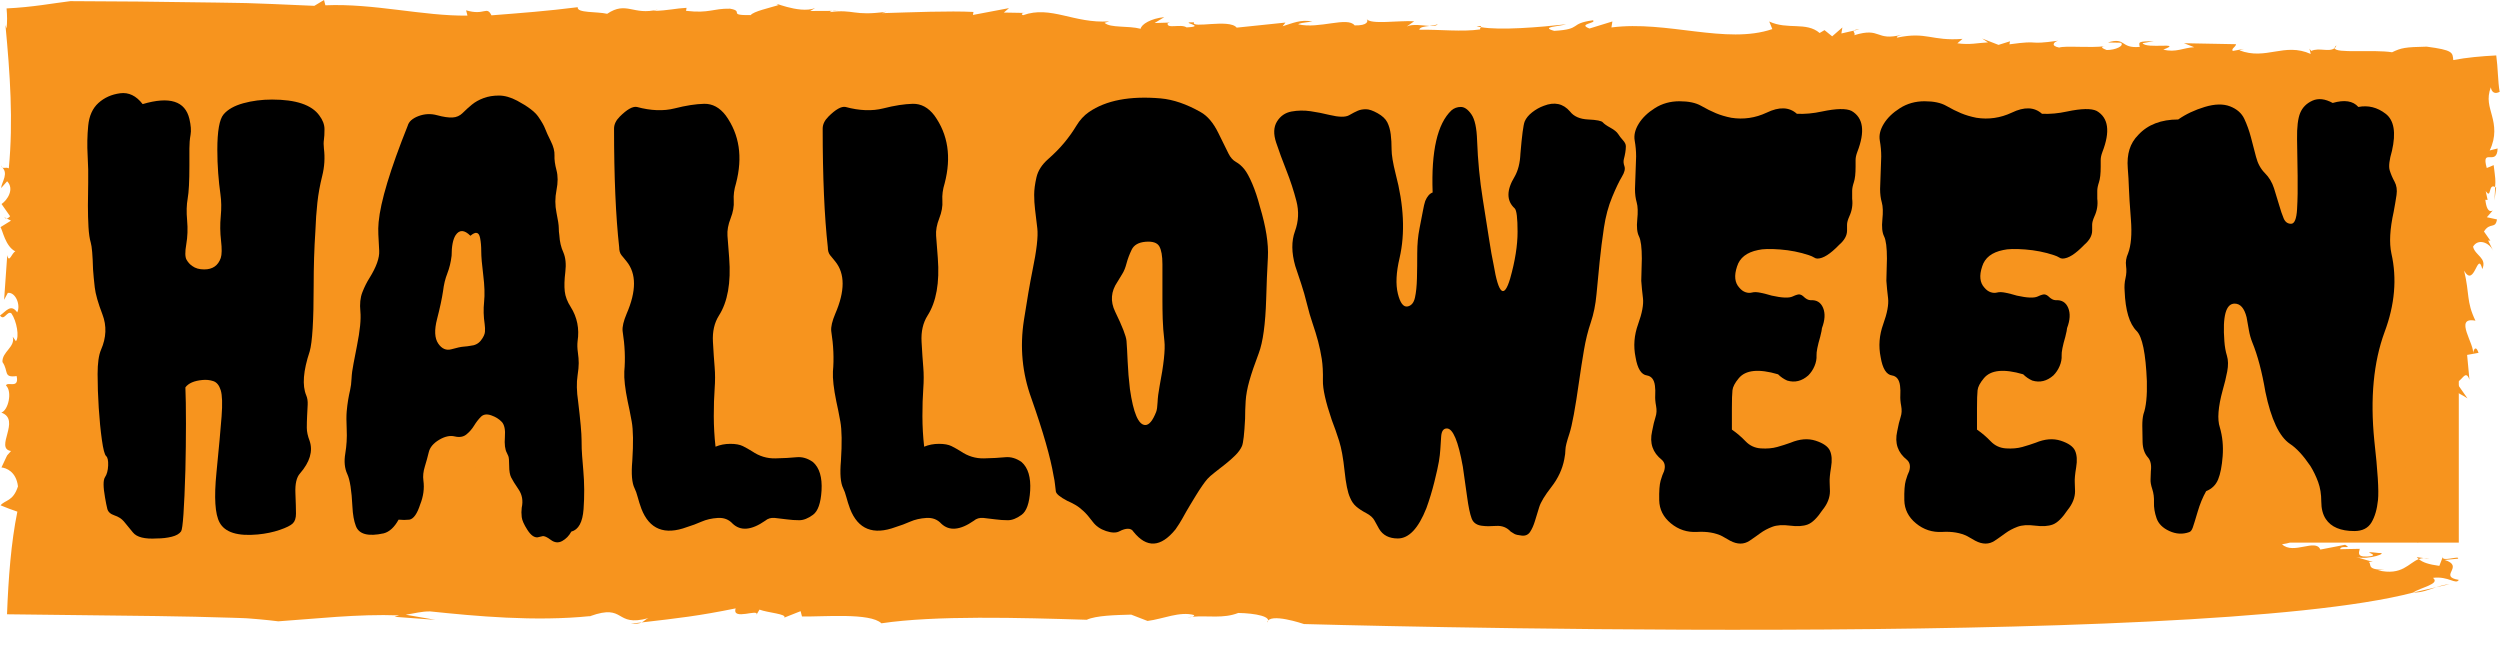
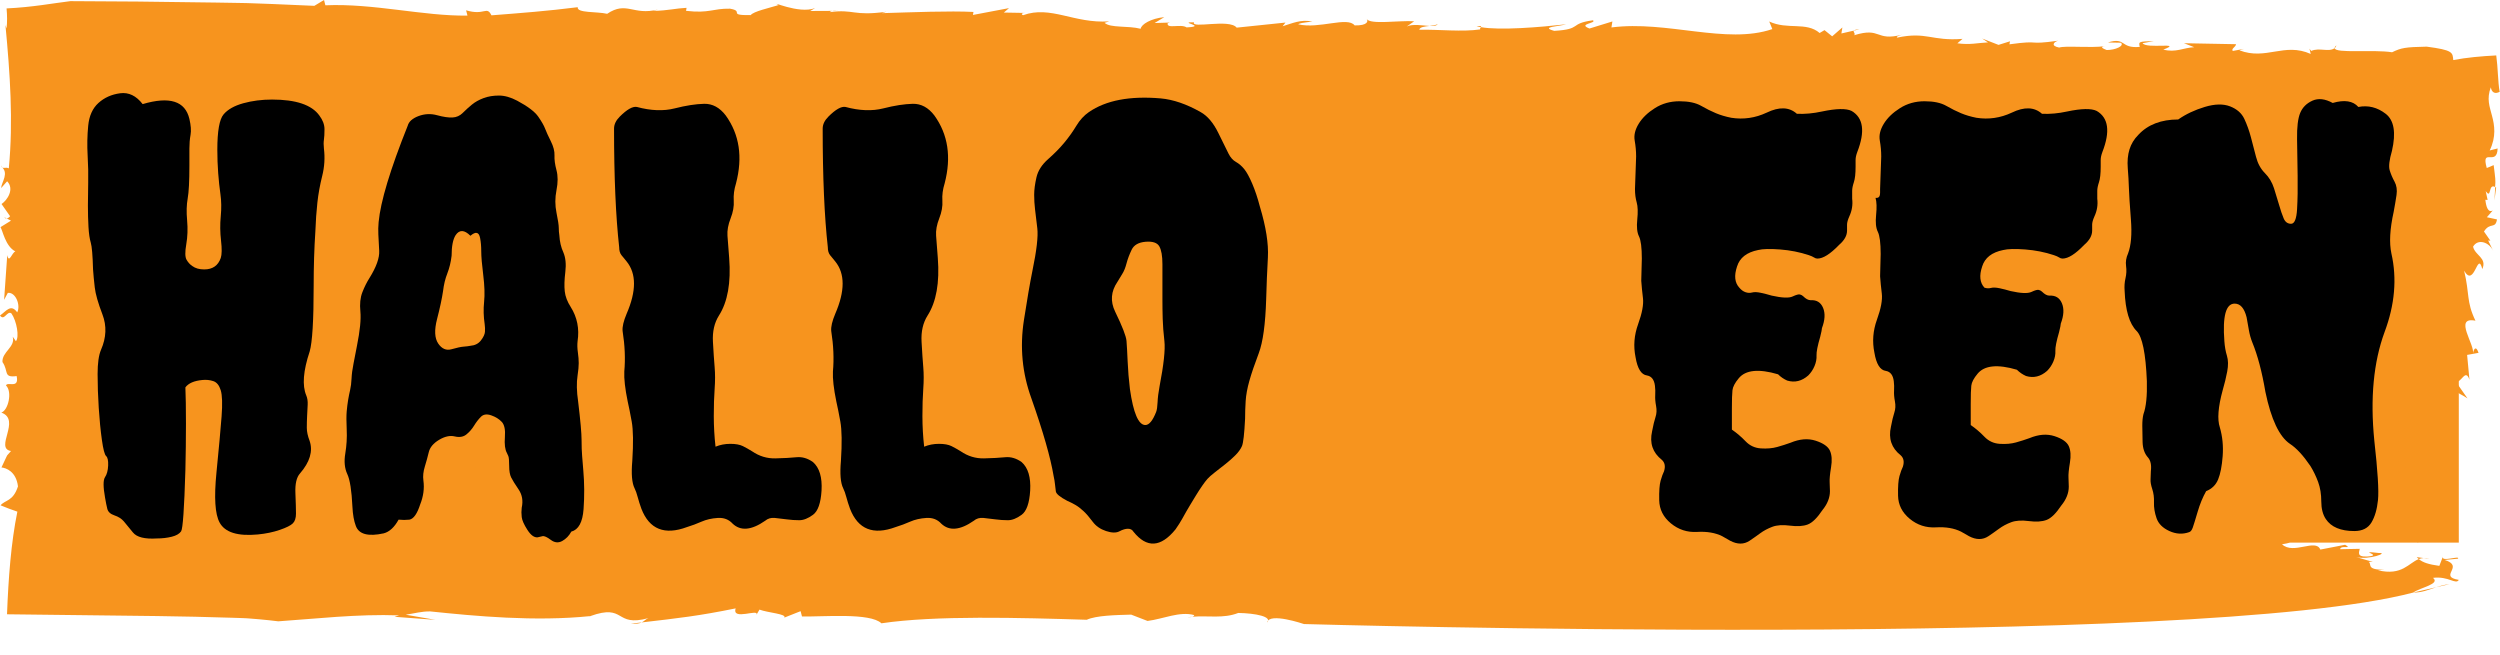
<svg xmlns="http://www.w3.org/2000/svg" version="1.1" id="Layer_1" x="0px" y="0px" width="493.419px" height="129.338px" viewBox="0 0 493.419 129.338" style="enable-background:new 0 0 493.419 129.338;" xml:space="preserve">
  <g id="change1">
    <rect x="22.659" y="15.868" style="fill-rule:evenodd;clip-rule:evenodd;fill:#F7941E;" width="462.629" height="91.227" />
    <g>
      <path style="fill:#F7941E;" d="M460.796,9.502c0.149-0.138,0.27-0.306,0.341-0.538C460.848,9.181,460.766,9.355,460.796,9.502z" />
      <path style="fill:#F7941E;" d="M365.898,6.042L367,5.782C366.28,5.819,366.004,5.913,365.898,6.042z" />
      <path style="fill:#F7941E;" d="M492.659,37.002c-0.068-0.051-0.118-0.051-0.189-0.088c-0.033,0.582-0.074,1.37-0.146,2.649    L492.659,37.002z" />
      <path style="fill:#F7941E;" d="M164.254,2.149l1.263-0.019C164.948,2.125,164.577,2.069,164.254,2.149z" />
      <path style="fill:#F7941E;" d="M283.751,4.748c-0.371,0.224-0.994,0.306-1.602,0.379C282.915,5.165,283.535,5.117,283.751,4.748z" />
-       <path style="fill:#F7941E;" d="M475.197,56.904l1.181-1.073C475.873,55.851,475.341,56.23,475.197,56.904z" />
      <path style="fill:#F7941E;" d="M479.963,95.113c0.087-0.03,0.161-0.035,0.267-0.097C480.124,94.954,480.04,95.019,479.963,95.113z    " />
      <path style="fill:#F7941E;" d="M484.695,80.185c-0.104-0.323-0.312-0.697-0.517-1.073    C484.216,79.565,484.216,80.143,484.695,80.185z" />
      <path style="fill:#F7941E;" d="M483.883,78.601c0.101,0.164,0.198,0.338,0.296,0.511    C484.143,78.827,484.091,78.593,483.883,78.601z" />
      <path style="fill:#F7941E;" d="M476.286,116.955c1.652,0.03,3.064-0.563,4.551-1.055L476.286,116.955z" />
      <path style="fill:#F7941E;" d="M1.337,43.12l-0.481-0.24C1.017,43.107,1.184,43.146,1.337,43.12z" />
      <path style="fill:#F7941E;" d="M478.344,110.145l1.168,0.16C479.084,110.177,478.705,110.138,478.344,110.145z" />
      <path style="fill:#F7941E;" d="M472.058,36.667c-1.15-1.104,0.226-3.367-0.894-3.349    C471.348,34.486,470.479,36.144,472.058,36.667z" />
      <path style="fill:#F7941E;" d="M44.893,68.783l0.062,0.732C44.967,69.166,44.939,68.947,44.893,68.783z" />
      <path style="fill:#F7941E;" d="M478.344,110.145l-1.356-0.186c0.114,0.146,0.267,0.262,0.408,0.385    C477.695,110.231,478.013,110.16,478.344,110.145z" />
      <path style="fill:#F7941E;" d="M116.576,121.598c-0.023,0-0.036,0-0.066,0c-0.136,0.051-0.236,0.087-0.379,0.138L116.576,121.598z    " />
      <path style="fill:#F7941E;" d="M126.654,122.846c-0.705,0.079-1.386,0.16-2.147,0.248    C125.646,123.177,126.244,123.045,126.654,122.846z" />
      <path style="fill:#F7941E;" d="M480.837,115.9l2.601-0.601C482.499,115.386,481.656,115.63,480.837,115.9z" />
      <path style="fill:#F7941E;" d="M235.363,121.721c-0.343,0.025-0.676,0.051-0.992,0.098    C234.799,121.829,235.124,121.794,235.363,121.721z" />
      <path style="fill:#F7941E;" d="M291.417,5.199c0.244,0.073,0.588,0.112,0.882,0.168C292.394,5.19,292.335,5.063,291.417,5.199z" />
      <path style="fill:#F7941E;" d="M216.306,25.622h-0.028c0,0.006,0,0.006,0,0.015C216.283,25.627,216.306,25.627,216.306,25.622z" />
      <path style="fill:#F7941E;" d="M220.309,24.669c-1.255-0.173-3.044,0.379-4.002,0.953C217.567,25.622,218.75,25.46,220.309,24.669    z" />
      <path style="fill:#F7941E;" d="M207.691,25.227c0.162,0.033,0.287,0.058,0.474,0.096    C207.997,25.269,207.853,25.236,207.691,25.227z" />
      <path style="fill:#F7941E;" d="M288.389,26.753c0-0.023,0.013-0.058,0-0.083c-0.022,0.03-0.038,0.045-0.044,0.072L288.389,26.753z    " />
      <path style="fill:#F7941E;" d="M272.404,26.878c-0.281-0.148-0.671-0.264-1.099-0.342    C271.574,26.686,271.94,26.814,272.404,26.878z" />
      <path style="fill:#F7941E;" d="M167.911,27.393c0.018-0.006,0.018-0.022,0.018-0.033c-0.039,0.005-0.049,0.006-0.087,0.011    C167.872,27.38,167.89,27.387,167.911,27.393z" />
      <path style="fill:#F7941E;" d="M48.516,33.061c-0.077-0.038-0.171-0.1-0.284-0.187c-0.392-0.294-0.482-0.734,0.038-1.055    c0.062-0.039,0.128-0.078,0.203-0.113c0.085-0.009-0.118-0.018,0.21-0.025l0.712-0.027l1.422-0.046    c1.892-0.047,3.765-0.095,5.602-0.141c3.683-0.063,7.239-0.063,10.567,0.036c3.262-1.582,8.018-1.637,12.792-1.989l0.51,2.102    l3.982-0.675c1.622,0.636-3.064,0.395-0.197,1.188l1.506-1.303c0.313,0.751,10.232,0.494,3.549,2.004l15.479,0.01    c3.426,0.062,2.004-1.751,5.786-1.233c0.774,0.615-1.363,0.421-1.05,1.173c11.361,1.56,13.13-4.066,23.722-3.113l-0.899,0.279    c1.804-0.559,5.234-0.485,5.278-0.787c-1.361-2.117-1.901,1.149-5.135-0.102c0.285-1.782,4.031-0.961,3.823-2.314    c2.475,0.644,3.936-0.37,6.096-0.475c3.685,1.119,8.976,0.324,11.751,1.721c1.809-0.563,3.823-2.312,7.705-2.385    c2.78,1.396-0.656,1.333,3.128,1.855l0.61-1.036c3.103,0.162,2.619,0.45,2.506,0.937c3.318,0.045,2.757-1.417,6.92-0.753    l-2.319,1.004c3.08-0.395,4.333-0.218,8.62-0.127c-0.095,0.593-1.817,0.555-3.073,0.382c2.325,1.531,3.982-0.662,5.243-0.495    c-0.356-0.451-3.329-0.655-1.876-1.675c2.127,0.188,4.53-1.4,6.05-0.18l-2.324,0.994c4.441-0.802,2.375-1.29,7.467-0.889    c-0.277,0.078-0.144,0.335-0.256,0.551c3.226-1.324,7.438-0.12,12.202-0.022l-0.904,0.277c1.921-0.35,2.977-1.273,4.012-1.2    c-2.713-0.596-1.973-0.897-2.216-1.894c3.587,1.709,5.481-1.975,11.343-0.963c-0.094,0.59-1.509,1.309-3.121,0.68    c-2.004,1.75-2.255,3.238-5.825,4.054c2.222-0.404,4.838-0.647,4.285,0.089l0.694-1.628c1.346-0.042,2.409,0.057,3.426,0.057    c0.576-1.029-2.724-1.686,0.397-2.36c3.519-0.528,1.868,1.671,2.419,0.937c4.835-0.648,2.003-1.75,6.66-1.21    c-0.466,0.134-1.374,0.417-1.773,0.263c3.339,0.658,8.203-0.291,9.184,1.673c-0.494,0.438-0.589,1.026-1.855,0.859l0.049-0.3    c-3.669,1.421,3.064-0.383,1.919,1.381c-0.257-1.053,4.44-0.812,6.552-0.618l-0.672-1.205c7.047-3.587-0.379,2.377,6.583,1.917    c4.42-0.808-1.671-0.334,1.043-1.176c2.985,0.208,4.098,1.277,8.471,0.76c1.215,0.477,3.7,1.117,3.911,2.462    c2.649-0.543,8.061,0.604,9.57-0.703c-4.536-1.133-4.525,1.407-9.827-0.346l1.486-1.308c3.675,0.072,8.377-0.588,10.911-0.111    c-0.513-0.257-0.74-0.593-0.418-0.875c5.234-0.491,6.741-1.806,11.833-1.404c0.669,1.204-2.311,0.995-4.482,1.098    c3.283,0.964,3.435,0.075,8.523,0.468c0.271,1.051-3.429-0.066-4.016,0.963l5.643-0.329c-0.022,0.062,0,0.136,0,0.214    c0.817-1.756,4.3,0.154,7.752-0.369c8.169,0.017,9.416-2.343,13.941-3.748c1.22,0.474,1.576,0.923,1.062,1.363    c-2.006-0.78-1.649-0.168-2.349,0.291c2.757-0.181,6.036,1.726,4.496,2.433c4.383-0.508-1.58-0.926,1.1-1.472l5.999,0.118    c-0.707-0.902-2.823-1.096,0.287-1.782c2.62-0.244,3.882-0.066,7.305-0.004c-0.492,0.439,1.084,1.365-1.488,1.308    c1.652,0.339,4.235,0.383,5.234-0.491c-3.746-0.817,6.147-0.769,3.354-2.166l3.747,0.819c-0.856-0.018-0.954,0.578-2.212,0.403    c1.063,1.363,3.062-0.387,4.369-0.516c1.322,0.263,4.748,0.386,5.029,0.914c1.184-0.377,4.08-0.078,4.62,0.619    c1.765-0.269,0.144-0.89,0.653-1.333l5.991,0.119c0.318,0.758,0.82,2.851-0.085,3.134c2.271-0.698,0.812-2.226,4.238-2.154    c-1.968,1.456,4.525,1.129,1.676,2.867c1.963,1.077,7.559,1.035,10.639,0.651c1.912-1.157-3.33-0.657-3.136-1.849    c8.661-0.422,9.194-3.7,15.549-3.123l-1.65-0.334c3.967-0.669,3.521-0.523,5.831-1.526c-1.099,1.469,4.503,3.965,11.017,3.652    c0.548-0.74-3.646-1.413-2.581-2.583l4.326-0.218c0.314,0.118-0.161,0.364-0.72,0.551c3.879-0.521,7.218,1.921,8.334,0.196    l3.939,2.161l-1.556-0.924c0.538-0.728,4.887-0.945,5.783-1.23c4.441-0.808,6.055-0.173,8.484,0.766    c-0.769-0.608-2.696-1.992,0.796-2.219c-0.037,2.391,7.324,0.891,7.219,2.127c1.412-0.028,3.916,0.717,4.08-0.272l-0.238,1.487    c0.33-2.077,5.473-1.978,9.408-2.347c-0.892,2.82,4.325-0.215,6.07,2.354c0.372-0.959,2.119-1.147,3.862-1.299    c1.03-0.076,1.335-0.144,1.804-0.294c0.433-0.149,0.789-0.383,0.974-0.791c2.02-0.089,1.217,1.691,1.394,2.304l1.048-0.713    c0.44,0.896,3.19,1.035,4.09,1.654c-0.09,0,3.472-1.687,3.562-1.687l-0.371,0.77c0.797-0.432,2.632-0.681,2.616-1.311    c0.256,0.031,0.515,0.062,0.823,0.062l-0.061,0.092c2.778-1.755,0.762,0.456,1.943,1.247c-0.445,0.57-1.106,0.793-1.479,0.694    c-0.029,0.688-1.453,1.107-2.383,1.87c0.358-0.377,1.602-0.452,2.91-0.524c1.314-0.101,2.693-0.218,3.321-1.626    c1.13-0.679,1.955,0.448,1.458,1.531c0,0-0.625,0.329-1.248,0.66c-0.623,0.312-1.248,0.627-1.248,0.627    c0-0.039,2.629,0.255,2.629,0.293c0.364,1.353-1.232,2.239-1.517,3.295c-0.154-1.207-4.797-1.323-4.738,0.75    c-0.323-1.105-1.709-1.366-2.229-1.722c-0.101,0.406-0.344,0.592-1.399,0.301c0.771,1.117,1.529,0.123,1.845,1.492    c-1.114,0.052-1.853,0.197-2.409,0.429c-0.276,0.118-0.507,0.257-0.72,0.422c-0.208,0.033-0.396,0.625-0.592,1.257    c0,0,0.41-0.47,0.822-0.94c0.411-0.33,0.82-0.432,0.82-0.465c0.271,0.03,0.47,0.079,0.603,0.14    c0.243-0.319,0.592-0.431,1.447-0.556c-0.005,0.072,0.166,0.2,0.403,0.371c0.237,0.188,0.539,0.308,0.801,0.806    c0.526,0.822,0.885,1.635,0.206,1.874c3.481-2.895,2.685,5.055,4.785,3.205c0.651,0.329,0.78,2.34-0.338,2.548    c-1.686-2.409-2.547,1.812-4.104,1.42c0.641,0.895,1.658-1.892,2.501-0.681c0.148,1.434-1.23,2.486-1.935,3.287l-0.418-0.599    l-1.001,2.215c1.109,0.364,1.893-2.146,2.469-0.104c-0.466,0.537,0.11,2.582-0.781,2.518c-1.532-0.971-3.574-0.265-3.95-2.005    c0.158,1.443,0.412,6.037,2.505,4.181l-0.076,1.723c0.943-1.082,2.644-4.106,2.944-0.65l-0.446-0.031l1.688,2.402l-1.158,1.046    c0.569-0.03,1.092,0.349,1.048,1.238c-0.671,0.233-0.936,1.073-1.832,1.006c0.107,2.583,1.241,2.373,1.891,2.711    c0.162,1.442-0.31,1.985-1.624,1.31c-0.299,1.979-0.013,5.433-1.194,6.783c1,2.649,0.47-0.546,1.98,1.002    c-3.909,2.288-1.511,8.751-1.026,13.07c3.402-1.173,0.384,1.179,3.489,1.974c-1.074-0.933-2.646,4.1-3.6,0.318l0.351,2.305    c-1.873,1.579-1.401-3.812-3.972-1.43c0.107,2.588,3.844,4.282,2.583,7.329c-2.414-1.02,0.794,2.348-1.858,1.589    c-0.87-0.636-0.606-1.479-0.796-2.342l-0.47,0.532c-0.701,5.674,2.845,1.641,4.5,4.612c0.305,3.457-1.904,2.727-3.044,2.927    c-0.47,0.537-0.098,2.277,0.535,3.187c-1.473-2.108,1.518-3.899,3.039-2.929c-2.754,1.521-0.226,5.128,0.858,6.07    c2.911-4.935,0.145-3.418,3.272-8.056c-0.872-0.638-3.341-0.53-2.322-3.311c1.22,1.745,1.379-0.12,1.776-0.615    c-1.422,0.538-0.589-1.93-1.176-2.777c1.152-0.773,3.276,1.668,3.856-1.15l-3.345-0.53c0.505-1.102,2.45,0.466,1.653-1.881    c1.742,1.267,2.705-0.379,3.241,2.798c2.857-3.787-1.535-5.819-2.747-8.763c0.208,0.302,0.653,0.333,0.877,0.63    c-0.877-0.63-0.823-1.773-1.02-2.645c0.76-1.942,1.511,1.538,2.429,1.035l-0.082-3.151c0.104-0.062,0.164-0.077,0.232-0.077    c-0.453-0.83-0.755-1.617,0.075-1.906c1.073,0.936,2.185,1.307,3.057,1.938l-2.319-3.311c1.1,0.364,1.907-2.727,2.706-0.375    l-0.461-4.894l2.255-0.41c-0.396-1.174-0.841-1.207-1.118,0.195c0.521-1.674-3.935-7.421,0.505-6.537    c-1.845-3.843-1.106-5.229-2.238-9.878c2.069,3.577,2.639-4.1,3.592-0.309c0.992-2.221-1.45-2.684-1.821-4.43    c0.96-1.64,3.172-0.908,3.994,0.865l-1.024-2.083l0.445,0.039l-1.266-1.809c1.207-1.915,2.26-0.405,2.569-2.385l-1.993-0.432    l1.168-1.341c-0.914,0.505-1.313-0.667-1.47-2.106l0.448,0.031l-0.382-1.748c1.212,1.729,0.436-1.596,1.865-0.8    c0.098-1.539,0.071-1.428-0.289-4.326c0,0-1.363,0.61-1.363,0.573c-1.182-4.2,2.027-0.2,2.145-3.858l-1.566,0.395    c1.322-2.705,0.952-4.985,0.462-6.82c-0.489-1.881-1.094-3.358-0.244-5.642c0.362,1.985,2.184,0.667,1.735,0.806    c-0.338-1.889-0.322-4.689-0.658-7.098c-2.934,0.15-5.871,0.409-8.487,0.917c-0.122-1.516-0.066-1.969-5.245-2.65    c-4.276,0.089-5.01,0.233-6.831,1.109c-3.674-0.588-11.241,0.282-11.331-0.818c-1.212,0.87-2.978-0.177-4.638,0.559l-0.341-0.45    l0.257,1.045c-5.218-2.339-8.812,1.313-14.081-0.722l0.91-0.279l-2.217,0.406c-0.351-0.455,0.549-0.735,0.653-1.333L431.044,8.53    l2.024,0.785c-2.162,0.105-3.622,1.118-6.101,0.473c4.12-1.56-3.423-0.061-4.087-1.269l2.209-0.41    c-3.014,0.095-3.014,0.095-2.77,1.146c-3.916,0.364-2.681-1.995-6.296-0.872l2.572,0.051c0.756,0.608-1.092,1.467-2.809,1.438    c-0.41-0.161-1.625-0.627-0.314-0.756c-3.083,0.393-7.711-0.145-9.067,0.271c-1.67-0.327-1.121-1.069-0.22-1.346    c-6.593,0.915-2.98-0.203-9.588,0.707l0.11-0.595l-2.266,0.706L391.207,7.6l1.16,0.769c-2.165,0.106-3.521,0.523-6.046,0.178    l1.017-0.874c-6.111,0.479-7.067-1.481-12.876-0.251c-0.396-0.161,0.507-0.44,0.971-0.579c-5.389,1.381-4.063-1.571-9.485,0.113    c0.333-0.297-0.259-0.662-0.049-0.914l-2.468,0.566l0.195-1.187l-2.015,1.75l-1.514-1.225l-0.959,0.57    c-2.631-2.28-6.36-0.566-9.952-2.275l0.614,1.502c-9.093,3.102-20.783-1.75-31.758-0.323l0.195-1.184l-4.53,1.396    c-2.432-0.941,1.463-1.015,0.701-1.625c-4.847,0.651-2.021,1.753-7.655,2.088c-2.886-0.802,1.004-0.874,2.362-1.298    c-5.276,0.584-13.078,1.233-16.817,0.567c-0.088,0.16-0.315,0.371-0.125,0.438c-3.526,0.531-8.169-0.005-12.051,0.068    c0.097-0.546,1.058-0.634,2.026-0.746c-1.396-0.073-3.304-0.451-4.497,0.105l1.46-1.025c-2.978-0.208-8.717,0.725-9.381-0.48    c0.359,0.459,0.208,1.351-2.366,1.294c-1.42-1.815-7.006,0.761-11.132-0.216c0.492-0.434,3.519-0.523,2.665-0.546    c-2.07-0.479-3.926,0.368-5.75,0.931l0.561-0.731l-9.629,1.003c-1.425-1.814-9.079,0.266-8.422-1.058    c-3.434-0.067,2.882,0.802-1.461,1.009c-1.158-0.76-3.928,0.369-3.744-0.816l0.459-0.139l-3.034,0.091l1.914-1.16    c-2.616,0.251-4.53,1.409-4.666,2.297c-2.475-0.648-5.994-0.119-7.124-1.179l0.92-0.283C211.96,4.686,207.397,1.018,201.926,3    c-0.413-0.164-0.361-0.458,0.492-0.445l-4.3-0.077l1.027-0.875l-7.116,1.348l0.097-0.592c-4.699-0.243-12.045,0.062-18.093,0.24    l0.905-0.282c-6.596,0.916-6.371-0.57-11.198,0.083c0.174-0.157,0.333-0.217,0.513-0.251l-4.344,0.021l0.961-0.577    c-3.218,1.277-9.194-1.668-7.213-0.586c-1.819,0.561-4.953,1.247-5.489,1.975c-4.738,0.063-1.158-0.765-4.09-1.268    c-3.426-0.063-4.03,0.962-8.671,0.427l0.095-0.595c-2.173,0.105-3.521,0.529-6.547,0.617l0.902-0.282    c-4.935,1.246-6.155-1.753-10.024,0.845c-2.07-0.483-6.001-0.111-5.809-1.304c-6.145,0.772-10.924,1.126-17.025,1.604    c-0.979-1.954-1.312,0.124-5.006-0.992l0.269,1.044c-8.627,0.138-18.531-2.453-28.045-2.031L63.952,0l-1.907,1.151    c-2.562-0.11-5.312-0.23-8.123-0.352c-1.404-0.051-2.826-0.103-4.249-0.155l-1.063-0.036l-1.919-0.034    c-1.346-0.022-2.683-0.044-4.01-0.066C32.022,0.342,21.693,0.236,13.888,0.227c-3.383,0.406-7.482,1.2-12.592,1.434    C1.422,3.028,1.44,4.361,1.292,5.622L1.074,4.95c0.907,9.57,1.566,18.891,0.664,28.276c-0.333-0.166-0.617-0.117-0.869-0.1    c-0.254-0.005-0.477,0.087-0.689-0.507c0.11,0.146,0.205,0.309,0.287,0.451c0.084,0.084,0.159,0.17,0.218,0.259    c0.118,0.174,0.2,0.356,0.244,0.543c0.089,0.373,0.041,0.762-0.056,1.149c-0.203,0.771-0.628,1.528-0.651,2.103l1.184-1.347    c1.494,1.525,0.051,3.715-1.102,4.491l1.691,2.416c-0.156,0.159-0.4,0.404-0.656,0.437l0.835,0.428l-2.078,1.281    c0.423,0.599,0.956,3.791,2.937,4.789c-0.687,0.233-1.23,2.484-1.604,0.743L0.81,59.174L1.545,57.8    c1.571-0.172,2.57,2.478,1.85,3.848C2.127,59.851,1.158,61.499,0,62.266c0.848,1.198,1.391-1.042,2.252-0.41    c1.056,1.508,1.594,4.693,0.887,5.491l-0.63-0.899c0.584,2.042-2.152,2.99-2.022,5.005c1.266,1.809,0.095,3.146,2.798,2.771    c0.553,2.619-1.834,1.01-2.101,1.855c1.289,1.23,0.456,4.889-0.917,5.355c3.971,1.436-1.425,7.047,1.906,7.582    c0,0-0.118,0.136-0.294,0.336c-0.09,0.1-0.19,0.218-0.303,0.343l-0.169,0.195L1.23,90.25c-0.469,1.004-0.941,2.01-0.941,2.01    c0.895,0.089,2.898,0.773,3.26,3.732c-0.966,3.007-2.524,2.645-3.439,3.739c0,0,0.83,0.33,1.658,0.661    c0.83,0.294,1.66,0.589,1.66,0.589c-1.245,6.094-1.765,13.083-2.042,20.258c9.667,0.116,19.692,0.231,29.59,0.35    c5,0.071,9.976,0.174,14.929,0.338l1.855,0.062l0.845,0.036l0.498,0.035l1.968,0.159c1.304,0.117,2.587,0.251,3.854,0.41    c6.954-0.467,15.72-1.486,23.84-1.174l-0.902,0.281l8.074,0.604l-5.862-1.014c1.76-0.257,3.134-0.682,4.84-0.651    c8.858,0.923,20.679,2.045,31.595,0.923c7.064-2.542,4.694,2.252,11.461,0.404c-0.579,0.23-0.794,0.595-1.317,0.844    c7.29-0.844,11.246-1.284,18.546-2.771c-0.841,2.517,4.748-0.057,4.095,1.266l0.604-1.024c1.625,0.625,5.445,0.851,4.894,1.583    l3.221-1.276l0.274,1.049c4.263,0.082,13.437-0.779,15.679,1.348c10.572-1.581,27.261-1.106,40.519-0.697    c1.868-0.857,5.745-0.93,8.771-1.017l3.231,1.25c3.077-0.385,6.347-1.957,9.211-1.158c-0.018,0.148-0.136,0.251-0.338,0.323    c3.128-0.256,6.106,0.41,9.03-0.745c3.423,0.063,6.757,0.729,5.706,1.893c0.336-2.078,7.262,0.297,7.262,0.297    s175.979,5.063,218.926-6.211c1.438-1.02,5.435-1.688,3.904-2.905c3.083-0.39,4.5,1.425,5.098,0.399    c-4.192-0.684,1.298-2.66-2.802-3.934l2.635-0.248c0.537-0.729-3.58,0.825-2.934-0.497l-0.741,1.916    c-2.134-0.289-3.301-0.688-4.051-1.342c-2.001,0.748-3.28,3.352-8.063,2.214l1.319-0.113c-3.891,0.069-2.383-1.239-3.198-1.553    l0.866,0.016l-3.285-0.964c2.488,0.645,6.593-0.915,4.44-0.802c-4.643-0.535,1.204,0.467-2.277,0.699    c-2.163,0.103-1.556-0.922-1.458-1.521l-3.885,0.077c0.136-0.892,2.572,0.046,0.996-0.877l-4.894,0.948    c-0.91-2.255-5.319,1.082-7.557-1.043c3.519-0.53-0.315-0.756,0.243-1.486l-8.62,0.129c-0.816-0.315,2.266-0.697,0.957-0.582    c-1.623-0.62-2.666,0.548-3.539,0.533c-0.751-0.62-6.437,0.025-6.199-1.469c-5.847-1.002-2.462,1.895-7.907,1.043    c-0.72-0.906,4.328-0.216,1.904-1.153l-5.65,0.333c0.511-0.44,1.1-1.47,3.219-1.273c-15.279-1.196-23.524-5.978-37.492-4.763    c-1.971-1.082,1.413-0.723,2.815-1.436c-10.117,1.436-14.231-2.367-22.846-2.24l-0.154,0.894    c-12.01-2.771-26.467-1.118-40.043-2.271l1.622,0.626c-1.867,0.855-4.881,0.947-7.112,1.347c-0.342-0.45,1.611-1.903-2.324-1.534    c0.814,0.315,2.472,0.65,1.982,1.084c-11.661-2.316-36.265-1.751-55.426-2.872c-25.909,0.684-54.018-1.059-79.465-0.516    c3.879-0.072,2.229,2.132-0.695,1.625c-7.992-3.73-13.865,0.619-22.037-1.923c-14.824,1.197-28.056-2.039-41.849,0.82    l-0.269-1.053c-2.058-0.479-2.616,0.249-4.779,0.356l0.051-0.298c-5.109-0.395-11.292,0.674-14.224,0.169l-0.188,1.188    c-3.039,0.097-1.576-0.921-4.689-0.244l0.089-0.594l-3.625,1.127c0.349-2.081-8.566-0.169-10.998-1.109    c-3.926,0.372-11.38,1.269-17.337,0.851c-1.112-1.068-8.417-1.059-13.071-1.597c-6.014,0.117-4.125,0.257-5.138,0.333    c-0.515,0.08-1.12,0.1-1.438-0.01c0.036-0.098,0.08-0.192,0.136-0.287l-2.029,1.188L44.147,92.1    c0.441-0.221,0.676-0.374,0.894-0.443c1.15-0.683,0.974-0.658,0.689-0.683c-0.29-0.005-0.682-0.063,0.033-0.346    c-1.837,0.632-0.29,0.272-0.341,0.393c-0.961,0.614-2.918,1.094-1.917,0.279l0.446-0.115c0,0.019-1.063-0.013-1.063-0.03    c1.584-0.408,2.319-0.746,3.887-0.981c-0.044-0.052-0.128-0.093-0.239-0.146l-0.179-0.084c-0.033-0.026-0.066-0.005-0.103-0.072    l-0.107-0.549c-0.331-1.455-0.646-2.849-0.96-4.247c-0.633-2.799-1.127-5.623-0.756-9.025c1.766,0.699-0.441-4.894,2.619-3.526    c-1.155-4.09-2.48,0.674-4.645-1.193c0.054-1.144-0.795-2.343,0.338-2.547c0.738,0.537,1.868-0.928,2.15,0l-0.238-2.732    c0.238-0.26,0.664,0.341,0.866,0.644c-1.773-5.563,2.001-9.867,0.215-14.856c-1.102-0.371-0.312,1.981-1.422,1.617    c-2.245-5.023,1.993-4.438,0.402-9.123l1.53,0.97c-1.053-1.513-2.368-2.175-1.138-4.661c1.814-0.436,1.476,2.111,2.316,3.311    c0.074-1.709-0.395-6.031-2.027-4.714c-0.591-2.048,1.018-2.792,1.507-3.896c-0.438-0.037-1.202,1.911-2.04,0.711    c0.256-0.695,0.446-1.487,0.587-2.335l0.098-0.647c0.03-0.04,0.059-0.054,0.084-0.082c0.048-0.049,0.087-0.096,0.123-0.142    c0.139-0.184,0.167-0.369,0.249-0.513c0.379,0.111,0.561,0.164,1.34,0.393c-1.171-0.421-0.756-0.397-0.107-0.165    C47.888,32.767,48.765,33.174,48.516,33.061z" />
      <path style="fill:#F7941E;" d="M290.459,26.938l-2.07-0.185c0,0.267-0.095,0.571-1.048,0.862L290.459,26.938z" />
      <path style="fill:#F7941E;" d="M192.381,26.172c-0.254,0.096-0.51,0.183-0.744,0.325    C192.141,26.446,192.305,26.312,192.381,26.172z" />
      <path style="fill:#F7941E;" d="M168.559,28.277c1.699-0.259,0.184-0.578-0.648-0.884    C167.872,27.633,167.911,27.923,168.559,28.277z" />
      <path style="fill:#F7941E;" d="M346.017,23.772c-0.361,0.115-0.582,0.272-0.521,0.523    C345.98,24.079,346.083,23.917,346.017,23.772z" />
      <path style="fill:#F7941E;" d="M472.089,29.296c0.084-0.091,0.167-0.173,0.271-0.284C472.229,29.09,472.141,29.188,472.089,29.296    z" />
-       <path style="fill:#F7941E;" d="M474.91,25.07c0.008-0.17-0.054-0.357-0.257-0.548C474.556,24.873,474.697,25.005,474.91,25.07z" />
      <path style="fill:#F7941E;" d="M308.796,24.208c-0.568,0.039-1.128,0.128-1.611,0.376C308.063,24.559,308.5,24.391,308.796,24.208    z" />
      <path style="fill:#F7941E;" d="M474.251,24.075l0.194-0.945c-0.117,0.073-0.209,0.129-0.351,0.218L474.251,24.075z" />
      <path style="fill:#F7941E;" d="M471.866,30.224c0.057-0.282,0.057-0.644,0.223-0.928    C471.597,29.787,471.589,30.034,471.866,30.224z" />
      <path style="fill:#F7941E;" d="M402.385,22.246c-0.07,0.018-0.146,0.014-0.229,0.029    C400.485,22.786,401.531,22.569,402.385,22.246z" />
      <polygon style="fill:#F7941E;" points="467.956,25.251 467.876,25.204 467.248,25.533   " />
      <path style="fill:#F7941E;" d="M471.164,33.317c-0.042-0.33-0.121-0.355-0.328-0.458c-0.069,0.099-0.133,0.162-0.206,0.554    C470.864,33.336,471.02,33.317,471.164,33.317z" />
      <path style="fill:#F7941E;" d="M434.532,24.096c0.604-0.445,0.833-0.746,0.853-0.974    C434.675,23.137,434.219,23.341,434.532,24.096z" />
    </g>
  </g>
  <g id="change2">
    <path d="M28.155,20.546c5.325-1.575,8.399-0.6,9.226,2.925c0.299,1.276,0.375,2.326,0.225,3.15c-0.151,0.826-0.225,1.726-0.225,2.7   v3.375c0,3.076-0.113,5.231-0.337,6.469c-0.225,1.238-0.264,2.683-0.113,4.332c0.149,1.651,0.093,3.226-0.168,4.725   c-0.264,1.501-0.245,2.514,0.056,3.038c0.299,0.526,0.675,0.939,1.125,1.238c0.6,0.45,1.387,0.675,2.363,0.675   c1.648,0,2.737-0.749,3.262-2.25c0.225-0.675,0.243-1.818,0.057-3.431c-0.188-1.612-0.208-3.207-0.057-4.782   c0.149-1.575,0.13-3.018-0.056-4.332c-0.188-1.311-0.337-2.717-0.45-4.219c-0.113-1.5-0.169-3.038-0.169-4.613   c0-3.674,0.411-6,1.237-6.975c0.825-0.974,2.119-1.705,3.882-2.194c1.761-0.487,3.656-0.731,5.681-0.731   c4.725,0,7.837,1.051,9.338,3.15c0.675,0.9,1.013,1.8,1.013,2.7c0,0.9-0.039,1.594-0.113,2.081c-0.075,0.489-0.075,1.069,0,1.744   c0.225,1.8,0.113,3.601-0.337,5.4c-0.45,1.8-0.77,3.563-0.956,5.288c-0.188,1.727-0.32,3.6-0.394,5.625   c-0.225,3.375-0.337,6.975-0.337,10.8c0,6.826-0.264,11.138-0.788,12.938c-1.276,3.825-1.501,6.713-0.675,8.662   c0.225,0.526,0.318,1.145,0.281,1.856c-0.039,0.714-0.076,1.463-0.113,2.25c-0.039,0.788-0.056,1.558-0.056,2.307   c0,0.751,0.187,1.613,0.562,2.588c0.675,2.024,0.037,4.162-1.913,6.412c-0.675,0.751-0.976,2.045-0.9,3.882   c0.074,1.839,0.112,3.188,0.112,4.05c0,0.863-0.207,1.502-0.619,1.913c-0.413,0.413-1.276,0.844-2.587,1.294   c-1.313,0.449-2.756,0.748-4.332,0.899c-3.977,0.375-6.488-0.413-7.538-2.362c-0.9-1.649-1.108-4.931-0.619-9.844   c0.487-4.912,0.825-8.607,1.013-11.082c0.187-2.476,0.13-4.199-0.169-5.176c-0.3-0.974-0.787-1.574-1.462-1.8   c-0.675-0.225-1.389-0.299-2.138-0.225c-1.65,0.151-2.775,0.638-3.375,1.462c0.074,1.727,0.112,4.106,0.112,7.145   c0,3.037-0.039,6.095-0.112,9.169c-0.225,7.576-0.506,11.605-0.844,12.095c-0.337,0.486-0.957,0.844-1.856,1.068   s-1.875,0.338-2.925,0.338c-2.401,0.149-3.977-0.245-4.726-1.182c-0.75-0.937-1.35-1.668-1.8-2.193   c-0.45-0.524-1.069-0.918-1.856-1.182c-0.788-0.262-1.257-0.692-1.406-1.294c-0.151-0.6-0.301-1.35-0.45-2.25   c-0.376-2.099-0.376-3.432,0-3.994c0.375-0.562,0.58-1.33,0.619-2.307c0.037-0.974-0.095-1.592-0.394-1.855   c-0.3-0.263-0.582-1.331-0.844-3.207c-0.264-1.874-0.469-3.975-0.619-6.3c-0.151-2.324-0.225-4.557-0.225-6.694   s0.225-3.73,0.675-4.781c1.05-2.399,1.143-4.725,0.281-6.975c-0.863-2.25-1.369-4.031-1.519-5.344   c-0.151-1.312-0.264-2.493-0.337-3.544c-0.076-2.774-0.225-4.537-0.45-5.288c-0.225-0.749-0.376-1.781-0.45-3.094   c-0.075-1.312-0.112-2.718-0.112-4.219c0-1.5,0.018-3.038,0.056-4.612c0.037-1.575,0-3.336-0.112-5.288   c-0.113-1.949-0.076-3.899,0.112-5.85c0.187-1.949,0.861-3.449,2.025-4.5c1.162-1.05,2.587-1.688,4.275-1.913   S26.879,18.897,28.155,20.546z" />
    <path d="M112.759,104.924c-0.45,0.824-1.051,1.443-1.8,1.856c-0.75,0.411-1.501,0.338-2.25-0.225   c-0.75-0.562-1.294-0.808-1.631-0.731c-0.337,0.073-0.658,0.149-0.957,0.225c-0.675,0.074-1.35-0.413-2.025-1.462   c-0.675-1.05-1.051-1.894-1.125-2.531c-0.076-0.637-0.076-1.256,0-1.856c0.299-1.351,0.093-2.549-0.619-3.601   c-0.714-1.05-1.201-1.837-1.463-2.362c-0.264-0.524-0.394-1.294-0.394-2.307s-0.056-1.648-0.169-1.912   c-0.112-0.263-0.207-0.468-0.281-0.619c-0.376-0.675-0.506-1.725-0.394-3.15c0.112-1.424-0.095-2.419-0.619-2.981   c-0.526-0.562-1.22-0.993-2.082-1.294c-0.863-0.299-1.538-0.205-2.025,0.281c-0.489,0.489-0.939,1.069-1.35,1.744   c-0.413,0.675-0.919,1.257-1.519,1.744c-0.601,0.488-1.369,0.618-2.306,0.394c-0.939-0.225-1.969,0-3.094,0.675   c-1.125,0.676-1.8,1.482-2.025,2.419c-0.225,0.938-0.489,1.896-0.788,2.869c-0.3,0.976-0.394,1.876-0.281,2.7   c0.113,0.826,0.113,1.631,0,2.419c-0.112,0.787-0.32,1.558-0.619,2.306c-0.601,1.876-1.313,2.889-2.138,3.038   c-0.675,0.075-1.389,0.075-2.137,0c-0.827,1.501-1.8,2.399-2.925,2.7c-3.076,0.675-4.913,0.187-5.513-1.463   c-0.376-0.974-0.601-2.25-0.675-3.825c-0.151-3.15-0.488-5.287-1.012-6.412c-0.526-1.125-0.658-2.476-0.394-4.051   c0.262-1.575,0.355-3.15,0.281-4.725c-0.075-1.575-0.075-2.774,0-3.601c0.074-0.824,0.169-1.575,0.281-2.25   c0.113-0.675,0.243-1.331,0.394-1.969c0.149-0.637,0.243-1.387,0.281-2.25c0.037-0.861,0.168-1.856,0.394-2.981   s0.45-2.287,0.675-3.487c0.599-2.999,0.824-5.25,0.675-6.751c-0.151-1.499-0.019-2.774,0.394-3.825   c0.411-1.05,0.88-1.987,1.406-2.813c1.35-2.174,1.986-3.955,1.913-5.344c-0.076-1.387-0.132-2.475-0.169-3.263   c-0.039-0.788-0.02-1.593,0.056-2.419c0.375-4.05,2.287-10.387,5.738-19.013c0.225-0.824,0.937-1.462,2.138-1.913   c1.199-0.45,2.419-0.506,3.656-0.168c1.238,0.337,2.25,0.488,3.038,0.45c0.788-0.037,1.463-0.337,2.025-0.9s1.162-1.106,1.8-1.631   c0.636-0.524,1.406-0.957,2.307-1.294c0.9-0.337,1.912-0.506,3.038-0.506c1.125,0,2.324,0.338,3.6,1.013   c2.099,1.125,3.487,2.176,4.163,3.15c0.675,0.976,1.125,1.763,1.35,2.362c0.225,0.601,0.599,1.426,1.125,2.475   c0.524,1.051,0.768,1.988,0.731,2.812c-0.039,0.826,0.093,1.8,0.394,2.925c0.299,1.125,0.299,2.438,0,3.938   c-0.301,1.501-0.301,2.981,0,4.444c0.299,1.463,0.45,2.458,0.45,2.981c0,0.526,0.037,1.013,0.112,1.463   c0.074,1.276,0.337,2.401,0.788,3.375c0.45,1.051,0.58,2.345,0.394,3.881c-0.188,1.538-0.225,2.812-0.112,3.825   c0.112,1.013,0.506,2.044,1.181,3.094c1.274,2.025,1.725,4.275,1.35,6.75c-0.076,0.675-0.056,1.406,0.056,2.193   c0.113,0.788,0.169,1.502,0.169,2.138c0,0.639-0.076,1.445-0.225,2.419c-0.225,1.426-0.188,3.15,0.112,5.176   c0.45,3.751,0.675,6.263,0.675,7.537c0,1.276,0.037,2.346,0.112,3.207c0.074,0.862,0.149,1.782,0.225,2.756   c0.225,2.551,0.243,5.119,0.056,7.707C114.99,103.068,114.183,104.548,112.759,104.924z M95.546,59.585   c0.149-1.424,0.093-3.188-0.169-5.288c-0.264-2.099-0.394-3.656-0.394-4.669c0-1.012-0.076-1.893-0.225-2.644   c-0.225-1.199-0.863-1.35-1.913-0.45c-1.201-1.199-2.176-1.237-2.925-0.112c-0.525,0.826-0.787,2.176-0.787,4.05   c-0.151,1.276-0.433,2.438-0.844,3.488c-0.413,1.051-0.695,2.213-0.844,3.488c-0.225,1.501-0.619,3.338-1.181,5.513   c-0.562,2.176-0.489,3.788,0.225,4.838c0.712,1.051,1.593,1.426,2.644,1.125c1.049-0.299,1.837-0.468,2.362-0.507   c0.524-0.036,0.974-0.093,1.35-0.168c0.9-0.074,1.593-0.431,2.082-1.069c0.487-0.637,0.749-1.199,0.788-1.688   c0.037-0.486,0.018-0.993-0.057-1.519C95.434,62.474,95.395,61.011,95.546,59.585z" />
    <path d="M141.222,88.162c0.9-0.375,1.874-0.562,2.925-0.562c1.049,0,1.874,0.151,2.475,0.45c0.6,0.3,1.199,0.638,1.8,1.012   c1.424,0.976,2.962,1.445,4.612,1.406c1.649-0.036,3.038-0.112,4.163-0.225s2.211,0.207,3.262,0.956   c1.275,1.125,1.837,3.001,1.688,5.625c-0.151,2.476-0.714,4.07-1.688,4.782c-0.976,0.714-1.875,1.068-2.7,1.068   c-0.826,0-1.651-0.056-2.475-0.169c-0.826-0.112-1.614-0.205-2.363-0.281c-0.75-0.073-1.389,0.113-1.913,0.562   c-2.7,1.874-4.838,2.062-6.413,0.562c-0.751-0.824-1.727-1.198-2.925-1.125c-1.201,0.076-2.27,0.32-3.207,0.731   c-0.938,0.413-1.895,0.771-2.869,1.069c-4.426,1.648-7.425,0.449-9-3.601c-0.3-0.824-0.545-1.593-0.731-2.307   c-0.188-0.712-0.394-1.294-0.619-1.743c-0.525-1.05-0.675-2.85-0.45-5.4c0.225-3.524,0.186-6.112-0.113-7.763   c-0.3-1.649-0.562-2.962-0.788-3.938c-0.525-2.55-0.75-4.537-0.675-5.963c0.225-2.476,0.112-5.137-0.337-7.988   c-0.076-0.824,0.186-1.949,0.788-3.375c1.949-4.5,1.949-7.949,0-10.351c-0.376-0.45-0.714-0.861-1.013-1.237   c-0.301-0.375-0.45-0.9-0.45-1.575c-0.675-6.075-1.012-13.875-1.012-23.401c0-0.824,0.374-1.612,1.125-2.362   c1.424-1.424,2.549-2.062,3.375-1.913c2.774,0.75,5.269,0.844,7.481,0.281c2.211-0.562,4.144-0.861,5.794-0.9   c1.649-0.037,3.075,0.731,4.275,2.307c2.7,3.751,3.375,8.213,2.025,13.388c-0.376,1.201-0.525,2.345-0.45,3.432   c0.074,1.088-0.132,2.25-0.619,3.488c-0.489,1.237-0.694,2.382-0.619,3.431c0.074,1.051,0.187,2.514,0.337,4.388   c0.375,4.876-0.3,8.663-2.025,11.363c-0.9,1.426-1.294,3.15-1.181,5.175c0.112,2.025,0.225,3.695,0.337,5.007   c0.112,1.312,0.112,2.738,0,4.274c-0.113,1.539-0.169,3.339-0.169,5.4C140.885,84.207,140.998,86.211,141.222,88.162z" />
    <path d="M182.399,88.162c0.9-0.375,1.874-0.562,2.925-0.562c1.049,0,1.874,0.151,2.475,0.45c0.6,0.3,1.199,0.638,1.8,1.012   c1.424,0.976,2.962,1.445,4.612,1.406c1.649-0.036,3.038-0.112,4.163-0.225s2.211,0.207,3.262,0.956   c1.275,1.125,1.837,3.001,1.688,5.625c-0.151,2.476-0.714,4.07-1.688,4.782c-0.976,0.714-1.875,1.068-2.7,1.068   c-0.826,0-1.651-0.056-2.475-0.169c-0.826-0.112-1.614-0.205-2.363-0.281c-0.75-0.073-1.389,0.113-1.913,0.562   c-2.7,1.874-4.838,2.062-6.413,0.562c-0.751-0.824-1.727-1.198-2.925-1.125c-1.201,0.076-2.27,0.32-3.207,0.731   c-0.938,0.413-1.895,0.771-2.869,1.069c-4.426,1.648-7.425,0.449-9-3.601c-0.3-0.824-0.545-1.593-0.731-2.307   c-0.188-0.712-0.394-1.294-0.619-1.743c-0.525-1.05-0.675-2.85-0.45-5.4c0.225-3.524,0.186-6.112-0.113-7.763   c-0.3-1.649-0.562-2.962-0.788-3.938c-0.525-2.55-0.75-4.537-0.675-5.963c0.225-2.476,0.112-5.137-0.337-7.988   c-0.076-0.824,0.186-1.949,0.788-3.375c1.949-4.5,1.949-7.949,0-10.351c-0.376-0.45-0.714-0.861-1.013-1.237   c-0.301-0.375-0.45-0.9-0.45-1.575c-0.675-6.075-1.012-13.875-1.012-23.401c0-0.824,0.374-1.612,1.125-2.362   c1.424-1.424,2.549-2.062,3.375-1.913c2.774,0.75,5.269,0.844,7.481,0.281c2.211-0.562,4.144-0.861,5.794-0.9   c1.649-0.037,3.075,0.731,4.275,2.307c2.7,3.751,3.375,8.213,2.025,13.388c-0.376,1.201-0.525,2.345-0.45,3.432   c0.074,1.088-0.132,2.25-0.619,3.488c-0.489,1.237-0.694,2.382-0.619,3.431c0.074,1.051,0.187,2.514,0.337,4.388   c0.375,4.876-0.3,8.663-2.025,11.363c-0.9,1.426-1.294,3.15-1.181,5.175c0.112,2.025,0.225,3.695,0.337,5.007   c0.112,1.312,0.112,2.738,0,4.274c-0.113,1.539-0.169,3.339-0.169,5.4C182.062,84.207,182.174,86.211,182.399,88.162z" />
    <path d="M204.281,41.303c-0.112-0.937-0.168-1.893-0.168-2.869c0-0.974,0.149-2.119,0.45-3.432c0.299-1.312,1.069-2.512,2.307-3.6   c1.237-1.086,2.306-2.174,3.206-3.263c0.9-1.086,1.688-2.194,2.363-3.319s1.5-2.025,2.475-2.7c3.375-2.324,8.1-3.224,14.176-2.7   c2.475,0.225,5.1,1.125,7.875,2.7c1.35,0.751,2.512,2.12,3.488,4.106c0.974,1.988,1.649,3.357,2.025,4.106   c0.375,0.75,0.861,1.294,1.463,1.631c0.599,0.337,1.143,0.807,1.631,1.406c0.487,0.601,1.012,1.558,1.575,2.869   c0.562,1.313,1.069,2.832,1.519,4.556c1.199,3.977,1.724,7.313,1.575,10.013c-0.151,2.7-0.264,5.438-0.337,8.212   c-0.151,4.951-0.639,8.513-1.463,10.688c-0.826,2.177-1.445,3.994-1.856,5.457c-0.413,1.462-0.657,2.795-0.731,3.993   c-0.076,1.201-0.113,2.363-0.113,3.488c-0.151,3-0.357,4.801-0.619,5.4c-0.264,0.601-0.694,1.2-1.294,1.8   c-0.601,0.601-1.257,1.181-1.969,1.743c-0.714,0.563-1.406,1.108-2.082,1.632c-0.675,0.525-1.164,0.956-1.462,1.294   c-0.3,0.337-0.657,0.807-1.069,1.406c-0.413,0.601-0.826,1.237-1.237,1.912c-0.413,0.676-0.788,1.294-1.125,1.856   c-0.338,0.562-0.582,0.976-0.731,1.237c-0.151,0.264-0.413,0.731-0.788,1.407c-0.376,0.675-0.826,1.389-1.35,2.137   c-2.925,3.601-5.701,3.75-8.325,0.45c-0.225-0.376-0.582-0.562-1.069-0.562c-0.489,0-1.051,0.169-1.688,0.507   c-0.638,0.337-1.519,0.317-2.644-0.057c-1.125-0.376-2.007-0.993-2.644-1.856c-0.638-0.861-1.238-1.556-1.8-2.081   c-0.562-0.524-1.107-0.938-1.631-1.237c-0.525-0.299-1.051-0.562-1.575-0.788c-1.425-0.749-2.176-1.367-2.25-1.856   c-0.076-0.486-0.132-0.956-0.168-1.406c-0.039-0.45-0.132-1.013-0.281-1.688c-0.602-3.6-2.064-8.699-4.388-15.301   c-1.8-4.95-2.289-10.086-1.463-15.413c0.6-3.899,1.162-7.162,1.688-9.788c0.824-3.975,1.143-6.75,0.956-8.325   C204.543,43.497,204.394,42.242,204.281,41.303z M226.107,47.716c-1.389,0.113-2.307,0.638-2.756,1.575   c-0.45,0.939-0.788,1.839-1.013,2.7c-0.225,0.863-0.506,1.558-0.844,2.081c-0.337,0.526-0.657,1.051-0.957,1.575   c-1.276,1.876-1.425,3.825-0.45,5.85c1.424,2.925,2.174,4.857,2.25,5.794c0.074,0.939,0.149,2.289,0.225,4.051   c0.074,1.763,0.225,3.582,0.45,5.456c0.675,4.726,1.688,7.088,3.038,7.088c0.749,0,1.462-0.861,2.137-2.588   c0.149-0.374,0.243-1.013,0.281-1.912c0.037-0.9,0.169-1.949,0.394-3.15c0.824-4.275,1.143-7.237,0.956-8.888   c-0.188-1.649-0.3-3.111-0.337-4.388c-0.039-1.274-0.056-2.588-0.056-3.938V52.16c0-1.649-0.208-2.831-0.619-3.544   C228.395,47.904,227.494,47.604,226.107,47.716z" />
-     <path d="M317.854,25.215c0.749,0.413,1.255,0.826,1.519,1.237c0.262,0.413,0.58,0.826,0.956,1.238   c0.375,0.413,0.562,0.807,0.562,1.181c0,0.376-0.038,0.788-0.112,1.237c-0.075,0.45-0.169,0.883-0.281,1.294   c-0.112,0.413-0.075,0.882,0.112,1.406c0.187,0.526,0.018,1.22-0.506,2.082c-0.525,0.863-1.164,2.194-1.913,3.994   c-0.75,1.8-1.294,3.825-1.631,6.075c-0.338,2.25-0.619,4.483-0.844,6.694c-0.226,2.213-0.433,4.351-0.619,6.413   c-0.188,2.064-0.562,3.92-1.125,5.569c-0.562,1.65-1.013,3.47-1.35,5.457c-0.338,1.987-0.658,4.032-0.957,6.131   c-0.75,5.326-1.389,8.775-1.912,10.351c-0.525,1.575-0.787,2.626-0.787,3.15c0,0.525-0.076,1.163-0.226,1.912   c-0.376,1.951-1.22,3.77-2.531,5.457c-1.313,1.688-2.12,3.02-2.419,3.993c-0.301,0.976-0.582,1.896-0.844,2.757   c-0.264,0.863-0.582,1.575-0.956,2.138c-0.376,0.562-0.92,0.805-1.632,0.731c-0.713-0.076-1.2-0.188-1.462-0.338   c-0.264-0.151-0.507-0.301-0.731-0.45c-0.751-0.824-1.707-1.198-2.869-1.125c-1.163,0.076-2.008,0.076-2.531,0   c-1.2-0.073-1.969-0.562-2.307-1.462c-0.337-0.9-0.638-2.324-0.899-4.275c-0.264-1.95-0.545-3.938-0.844-5.963   c-0.9-5.024-1.951-7.538-3.15-7.538c-0.675,0-1.051,0.525-1.125,1.575c-0.075,1.051-0.132,1.913-0.169,2.588   c-0.039,0.675-0.132,1.462-0.281,2.362c-0.151,0.9-0.45,2.25-0.9,4.05c-0.449,1.801-0.976,3.526-1.574,5.176   c-1.575,3.975-3.451,5.963-5.626,5.963c-1.726,0-2.964-0.639-3.712-1.913c-0.301-0.523-0.602-1.068-0.9-1.631   c-0.301-0.562-0.844-1.05-1.632-1.463c-0.787-0.411-1.444-0.844-1.969-1.294c-0.525-0.45-0.938-1.049-1.237-1.8   c-0.45-0.974-0.807-2.718-1.068-5.231c-0.264-2.512-0.619-4.48-1.069-5.906c-0.45-1.424-0.938-2.812-1.462-4.163   c-1.201-3.524-1.783-6.112-1.744-7.763c0.037-1.648-0.039-3.074-0.225-4.275c-0.188-1.198-0.433-2.362-0.731-3.487   c-0.301-1.125-0.658-2.287-1.069-3.488c-0.413-1.199-0.787-2.493-1.125-3.881c-0.337-1.387-0.714-2.7-1.125-3.938   c-0.413-1.238-0.807-2.419-1.181-3.544c-0.751-2.625-0.771-4.912-0.057-6.863c0.712-1.95,0.805-3.938,0.281-5.963   c-0.525-2.025-1.182-4.031-1.969-6.019c-0.788-1.986-1.463-3.825-2.025-5.513s-0.506-3.074,0.169-4.163   c0.675-1.086,1.631-1.744,2.869-1.969c1.237-0.225,2.492-0.243,3.769-0.056c1.274,0.188,2.512,0.432,3.713,0.731   c1.874,0.45,3.168,0.47,3.881,0.057c0.712-0.412,1.294-0.712,1.744-0.9c0.45-0.186,0.974-0.281,1.575-0.281   c0.6,0,1.367,0.264,2.307,0.788c0.937,0.526,1.574,1.125,1.912,1.8c0.338,0.675,0.562,1.462,0.675,2.362   c0.113,0.9,0.169,1.895,0.169,2.981c0,1.088,0.262,2.683,0.788,4.781c1.648,6.227,1.912,11.776,0.787,16.651   c-0.675,2.851-0.787,5.194-0.338,7.032c0.45,1.838,1.087,2.682,1.913,2.531c0.749-0.149,1.237-0.731,1.462-1.744   c0.226-1.012,0.355-2.287,0.395-3.825c0.037-1.537,0.056-3.188,0.056-4.95c0-1.762,0.149-3.393,0.45-4.894   c0.299-1.5,0.524-2.662,0.675-3.488c0.149-0.824,0.299-1.462,0.45-1.913c0.375-0.9,0.861-1.462,1.463-1.688   c-0.301-8.174,0.937-13.574,3.713-16.201c0.523-0.45,1.143-0.675,1.855-0.675c0.712,0,1.407,0.488,2.082,1.462   c0.675,0.976,1.049,2.7,1.125,5.175c0.149,3.976,0.523,7.838,1.125,11.588c0.6,3.751,1.03,6.488,1.294,8.213   c0.262,1.726,0.543,3.301,0.844,4.725c0.974,5.85,2.062,6.75,3.263,2.7c0.974-3.449,1.462-6.525,1.462-9.226   s-0.188-4.236-0.562-4.613c-1.65-1.499-1.65-3.6,0-6.3c0.676-1.199,1.05-2.7,1.125-4.5c0.299-3.6,0.58-5.718,0.844-6.356   c0.263-0.636,0.749-1.237,1.463-1.8c0.712-0.562,1.48-0.993,2.307-1.293c2.099-0.825,3.825-0.45,5.175,1.125   c0.749,0.976,1.949,1.501,3.601,1.575c1.648,0.075,2.604,0.264,2.868,0.562C316.598,24.447,317.104,24.804,317.854,25.215z" />
    <path d="M322.692,37.31l0.225-6.413c0-1.049-0.095-2.099-0.281-3.15c-0.188-1.05,0.074-2.155,0.787-3.319   c0.712-1.162,1.781-2.194,3.207-3.094c1.424-0.9,3.037-1.35,4.837-1.35c1.801,0,3.225,0.301,4.275,0.9   c1.05,0.601,2.025,1.088,2.926,1.462c0.899,0.376,1.912,0.675,3.037,0.9c2.399,0.376,4.726,0.039,6.976-1.012   c2.475-1.199,4.461-1.125,5.963,0.225c1.575,0.076,3.224-0.074,4.95-0.45c2.85-0.6,4.799-0.636,5.85-0.113   c2.324,1.35,2.7,4.05,1.125,8.101c-0.225,0.601-0.337,1.125-0.337,1.575c0,0.45,0,0.9,0,1.35c0,1.35-0.112,2.362-0.338,3.038   c-0.225,0.675-0.338,1.237-0.338,1.688c0,0.45,0,0.976,0,1.575c0.149,1.201-0.038,2.363-0.562,3.488   c-0.3,0.675-0.449,1.22-0.449,1.631c0,0.413,0,0.807,0,1.181c0,0.976-0.526,1.913-1.575,2.813c-1.727,1.8-3.15,2.7-4.275,2.7   c-0.225,0-0.45-0.074-0.675-0.225c-0.226-0.149-0.562-0.299-1.013-0.45c-1.8-0.6-3.695-0.974-5.682-1.125   c-1.988-0.149-3.432-0.113-4.331,0.112c-2.25,0.45-3.639,1.538-4.163,3.263c-0.601,1.8-0.45,3.189,0.45,4.163   c0.374,0.45,0.787,0.751,1.237,0.9c0.45,0.151,0.881,0.168,1.294,0.056c0.411-0.113,0.974-0.093,1.688,0.056   c0.712,0.151,1.443,0.337,2.194,0.562c2.024,0.45,3.393,0.506,4.106,0.169c0.712-0.338,1.198-0.468,1.462-0.394   c0.262,0.076,0.468,0.188,0.619,0.337c0.523,0.526,1.013,0.788,1.463,0.788c1.198-0.074,2.024,0.433,2.475,1.519   c0.45,1.088,0.374,2.419-0.225,3.994c0,0.226-0.113,0.788-0.338,1.688c-0.525,1.801-0.77,3.038-0.731,3.713   c0.037,0.675-0.095,1.369-0.394,2.081c-0.301,0.714-0.714,1.333-1.237,1.856c-1.276,1.125-2.663,1.463-4.163,1.013   c-0.675-0.299-1.276-0.712-1.8-1.237c-3.825-1.125-6.413-0.861-7.763,0.787c-0.751,0.9-1.164,1.688-1.237,2.362   c-0.076,0.676-0.113,1.876-0.113,3.601v4.163c0.975,0.675,1.874,1.444,2.7,2.306c0.824,0.863,1.837,1.333,3.038,1.406   c1.198,0.076,2.268-0.018,3.206-0.281c0.938-0.262,1.817-0.543,2.644-0.844c1.801-0.749,3.449-0.881,4.95-0.394   c1.5,0.489,2.437,1.145,2.813,1.969c0.374,0.826,0.449,1.913,0.225,3.263c-0.225,1.351-0.32,2.345-0.281,2.981   c0.037,0.638,0.057,1.22,0.057,1.744c0,1.276-0.489,2.514-1.463,3.712c-1.052,1.575-2.025,2.532-2.925,2.869   c-0.9,0.338-2.064,0.413-3.488,0.226c-1.426-0.187-2.588-0.113-3.487,0.225c-0.9,0.338-1.707,0.769-2.419,1.294   c-0.714,0.523-1.406,1.013-2.081,1.463c-1.125,0.748-2.401,0.748-3.825,0c-0.526-0.301-1.052-0.602-1.575-0.9   c-1.351-0.675-3.001-0.956-4.95-0.844c-1.951,0.112-3.676-0.45-5.176-1.688c-1.501-1.237-2.269-2.757-2.306-4.557   c-0.039-1.8,0.056-3.094,0.281-3.882c0.225-0.787,0.45-1.406,0.675-1.855c0.299-0.975,0.149-1.725-0.45-2.251   c-1.8-1.424-2.438-3.299-1.912-5.625c0.225-1.198,0.449-2.138,0.675-2.812c0.225-0.675,0.262-1.406,0.112-2.193   c-0.151-0.788-0.207-1.5-0.169-2.138c0.037-0.637,0.018-1.256-0.056-1.856c-0.151-1.199-0.676-1.874-1.575-2.025   c-1.125-0.149-1.876-1.35-2.25-3.6c-0.45-2.175-0.281-4.35,0.506-6.525c0.788-2.175,1.105-3.882,0.956-5.119   c-0.15-1.238-0.264-2.38-0.337-3.432l0.112-4.388c0-2.174-0.188-3.637-0.562-4.388c-0.376-0.749-0.488-1.856-0.338-3.319   c0.149-1.462,0.113-2.587-0.112-3.375C322.805,39.166,322.692,38.285,322.692,37.31z" />
-     <path d="M371.069,37.31l0.225-6.413c0-1.049-0.095-2.099-0.281-3.15c-0.188-1.05,0.074-2.155,0.787-3.319   c0.712-1.162,1.781-2.194,3.207-3.094c1.424-0.9,3.037-1.35,4.837-1.35c1.801,0,3.225,0.301,4.275,0.9   c1.05,0.601,2.025,1.088,2.926,1.462c0.899,0.376,1.912,0.675,3.037,0.9c2.399,0.376,4.726,0.039,6.976-1.012   c2.475-1.199,4.461-1.125,5.963,0.225c1.575,0.076,3.224-0.074,4.95-0.45c2.85-0.6,4.799-0.636,5.85-0.113   c2.324,1.35,2.7,4.05,1.125,8.101c-0.225,0.601-0.337,1.125-0.337,1.575c0,0.45,0,0.9,0,1.35c0,1.35-0.112,2.362-0.338,3.038   c-0.225,0.675-0.338,1.237-0.338,1.688c0,0.45,0,0.976,0,1.575c0.149,1.201-0.038,2.363-0.562,3.488   c-0.3,0.675-0.449,1.22-0.449,1.631c0,0.413,0,0.807,0,1.181c0,0.976-0.526,1.913-1.575,2.813c-1.727,1.8-3.15,2.7-4.275,2.7   c-0.225,0-0.45-0.074-0.675-0.225c-0.226-0.149-0.562-0.299-1.013-0.45c-1.8-0.6-3.695-0.974-5.682-1.125   c-1.988-0.149-3.432-0.113-4.331,0.112c-2.25,0.45-3.639,1.538-4.163,3.263c-0.601,1.8-0.45,3.189,0.45,4.163   c0.374,0.45,0.787,0.751,1.237,0.9c0.45,0.151,0.881,0.168,1.294,0.056c0.411-0.113,0.974-0.093,1.688,0.056   c0.712,0.151,1.443,0.337,2.194,0.562c2.024,0.45,3.393,0.506,4.106,0.169c0.712-0.338,1.198-0.468,1.462-0.394   c0.262,0.076,0.468,0.188,0.619,0.337c0.523,0.526,1.013,0.788,1.463,0.788c1.198-0.074,2.024,0.433,2.475,1.519   c0.45,1.088,0.374,2.419-0.225,3.994c0,0.226-0.113,0.788-0.338,1.688c-0.525,1.801-0.77,3.038-0.731,3.713   c0.037,0.675-0.095,1.369-0.394,2.081c-0.301,0.714-0.714,1.333-1.237,1.856c-1.276,1.125-2.663,1.463-4.163,1.013   c-0.675-0.299-1.276-0.712-1.8-1.237c-3.825-1.125-6.413-0.861-7.763,0.787c-0.751,0.9-1.164,1.688-1.237,2.362   c-0.076,0.676-0.113,1.876-0.113,3.601v4.163c0.975,0.675,1.874,1.444,2.7,2.306c0.824,0.863,1.837,1.333,3.038,1.406   c1.198,0.076,2.268-0.018,3.206-0.281c0.938-0.262,1.817-0.543,2.644-0.844c1.801-0.749,3.449-0.881,4.95-0.394   c1.5,0.489,2.437,1.145,2.813,1.969c0.374,0.826,0.449,1.913,0.225,3.263c-0.225,1.351-0.32,2.345-0.281,2.981   c0.037,0.638,0.057,1.22,0.057,1.744c0,1.276-0.489,2.514-1.463,3.712c-1.052,1.575-2.025,2.532-2.925,2.869   c-0.9,0.338-2.064,0.413-3.488,0.226c-1.426-0.187-2.588-0.113-3.487,0.225c-0.9,0.338-1.707,0.769-2.419,1.294   c-0.714,0.523-1.406,1.013-2.081,1.463c-1.125,0.748-2.401,0.748-3.825,0c-0.526-0.301-1.052-0.602-1.575-0.9   c-1.351-0.675-3.001-0.956-4.95-0.844c-1.951,0.112-3.676-0.45-5.176-1.688c-1.501-1.237-2.269-2.757-2.306-4.557   c-0.039-1.8,0.056-3.094,0.281-3.882c0.225-0.787,0.45-1.406,0.675-1.855c0.299-0.975,0.149-1.725-0.45-2.251   c-1.8-1.424-2.438-3.299-1.912-5.625c0.225-1.198,0.449-2.138,0.675-2.812c0.225-0.675,0.262-1.406,0.112-2.193   c-0.151-0.788-0.207-1.5-0.169-2.138c0.037-0.637,0.018-1.256-0.056-1.856c-0.151-1.199-0.676-1.874-1.575-2.025   c-1.125-0.149-1.876-1.35-2.25-3.6c-0.45-2.175-0.281-4.35,0.506-6.525c0.788-2.175,1.105-3.882,0.956-5.119   c-0.15-1.238-0.264-2.38-0.337-3.432l0.112-4.388c0-2.174-0.188-3.637-0.562-4.388c-0.376-0.749-0.488-1.856-0.338-3.319   c0.149-1.462,0.113-2.587-0.112-3.375C371.182,39.166,371.069,38.285,371.069,37.31z" />
+     <path d="M371.069,37.31l0.225-6.413c0-1.049-0.095-2.099-0.281-3.15c-0.188-1.05,0.074-2.155,0.787-3.319   c0.712-1.162,1.781-2.194,3.207-3.094c1.424-0.9,3.037-1.35,4.837-1.35c1.801,0,3.225,0.301,4.275,0.9   c1.05,0.601,2.025,1.088,2.926,1.462c0.899,0.376,1.912,0.675,3.037,0.9c2.399,0.376,4.726,0.039,6.976-1.012   c2.475-1.199,4.461-1.125,5.963,0.225c1.575,0.076,3.224-0.074,4.95-0.45c2.85-0.6,4.799-0.636,5.85-0.113   c2.324,1.35,2.7,4.05,1.125,8.101c-0.225,0.601-0.337,1.125-0.337,1.575c0,0.45,0,0.9,0,1.35c0,1.35-0.112,2.362-0.338,3.038   c-0.225,0.675-0.338,1.237-0.338,1.688c0,0.45,0,0.976,0,1.575c0.149,1.201-0.038,2.363-0.562,3.488   c-0.3,0.675-0.449,1.22-0.449,1.631c0,0.413,0,0.807,0,1.181c0,0.976-0.526,1.913-1.575,2.813c-1.727,1.8-3.15,2.7-4.275,2.7   c-0.225,0-0.45-0.074-0.675-0.225c-0.226-0.149-0.562-0.299-1.013-0.45c-1.8-0.6-3.695-0.974-5.682-1.125   c-1.988-0.149-3.432-0.113-4.331,0.112c-2.25,0.45-3.639,1.538-4.163,3.263c-0.601,1.8-0.45,3.189,0.45,4.163   c0.45,0.151,0.881,0.168,1.294,0.056c0.411-0.113,0.974-0.093,1.688,0.056   c0.712,0.151,1.443,0.337,2.194,0.562c2.024,0.45,3.393,0.506,4.106,0.169c0.712-0.338,1.198-0.468,1.462-0.394   c0.262,0.076,0.468,0.188,0.619,0.337c0.523,0.526,1.013,0.788,1.463,0.788c1.198-0.074,2.024,0.433,2.475,1.519   c0.45,1.088,0.374,2.419-0.225,3.994c0,0.226-0.113,0.788-0.338,1.688c-0.525,1.801-0.77,3.038-0.731,3.713   c0.037,0.675-0.095,1.369-0.394,2.081c-0.301,0.714-0.714,1.333-1.237,1.856c-1.276,1.125-2.663,1.463-4.163,1.013   c-0.675-0.299-1.276-0.712-1.8-1.237c-3.825-1.125-6.413-0.861-7.763,0.787c-0.751,0.9-1.164,1.688-1.237,2.362   c-0.076,0.676-0.113,1.876-0.113,3.601v4.163c0.975,0.675,1.874,1.444,2.7,2.306c0.824,0.863,1.837,1.333,3.038,1.406   c1.198,0.076,2.268-0.018,3.206-0.281c0.938-0.262,1.817-0.543,2.644-0.844c1.801-0.749,3.449-0.881,4.95-0.394   c1.5,0.489,2.437,1.145,2.813,1.969c0.374,0.826,0.449,1.913,0.225,3.263c-0.225,1.351-0.32,2.345-0.281,2.981   c0.037,0.638,0.057,1.22,0.057,1.744c0,1.276-0.489,2.514-1.463,3.712c-1.052,1.575-2.025,2.532-2.925,2.869   c-0.9,0.338-2.064,0.413-3.488,0.226c-1.426-0.187-2.588-0.113-3.487,0.225c-0.9,0.338-1.707,0.769-2.419,1.294   c-0.714,0.523-1.406,1.013-2.081,1.463c-1.125,0.748-2.401,0.748-3.825,0c-0.526-0.301-1.052-0.602-1.575-0.9   c-1.351-0.675-3.001-0.956-4.95-0.844c-1.951,0.112-3.676-0.45-5.176-1.688c-1.501-1.237-2.269-2.757-2.306-4.557   c-0.039-1.8,0.056-3.094,0.281-3.882c0.225-0.787,0.45-1.406,0.675-1.855c0.299-0.975,0.149-1.725-0.45-2.251   c-1.8-1.424-2.438-3.299-1.912-5.625c0.225-1.198,0.449-2.138,0.675-2.812c0.225-0.675,0.262-1.406,0.112-2.193   c-0.151-0.788-0.207-1.5-0.169-2.138c0.037-0.637,0.018-1.256-0.056-1.856c-0.151-1.199-0.676-1.874-1.575-2.025   c-1.125-0.149-1.876-1.35-2.25-3.6c-0.45-2.175-0.281-4.35,0.506-6.525c0.788-2.175,1.105-3.882,0.956-5.119   c-0.15-1.238-0.264-2.38-0.337-3.432l0.112-4.388c0-2.174-0.188-3.637-0.562-4.388c-0.376-0.749-0.488-1.856-0.338-3.319   c0.149-1.462,0.113-2.587-0.112-3.375C371.182,39.166,371.069,38.285,371.069,37.31z" />
    <path d="M460.397,20.321c2.324-0.675,4.012-0.412,5.062,0.788c1.949-0.375,3.75,0.075,5.4,1.35   c1.649,1.276,2.062,3.713,1.237,7.313c-0.525,1.8-0.675,3.076-0.45,3.825c0.226,0.75,0.544,1.501,0.957,2.25   c0.411,0.75,0.543,1.631,0.394,2.644c-0.151,1.012-0.338,2.12-0.562,3.319c-0.751,3.375-0.9,6.114-0.45,8.213   c1.125,4.95,0.675,10.125-1.35,15.526c-2.177,5.926-2.852,13.05-2.025,21.375c0.675,6.002,0.918,9.92,0.731,11.757   c-0.188,1.839-0.619,3.319-1.294,4.444s-1.8,1.688-3.375,1.688c-2.7,0-4.576-0.787-5.625-2.362c-0.602-0.9-0.9-2.062-0.9-3.488   c0-1.424-0.207-2.7-0.619-3.825c-0.413-1.125-0.919-2.174-1.519-3.149c-1.426-2.1-2.775-3.562-4.05-4.388   c-2.101-1.424-3.713-4.838-4.838-10.238c-0.675-3.975-1.538-7.237-2.588-9.788c-0.301-0.749-0.525-1.556-0.675-2.419   c-0.151-0.861-0.301-1.705-0.45-2.531c-0.45-1.8-1.237-2.7-2.362-2.7c-1.727,0-2.401,2.475-2.025,7.425   c0.074,1.051,0.243,2.008,0.507,2.869c0.262,0.862,0.281,1.895,0.056,3.094c-0.225,1.2-0.525,2.438-0.899,3.712   c-0.9,3.302-1.089,5.738-0.563,7.313c0.524,1.8,0.713,3.695,0.563,5.682c-0.151,1.987-0.45,3.526-0.9,4.612   c-0.45,1.088-1.237,1.856-2.362,2.307c-0.676,1.2-1.238,2.569-1.688,4.106c-0.45,1.538-0.771,2.569-0.957,3.094   c-0.188,0.523-0.433,0.824-0.731,0.899c-1.275,0.45-2.569,0.375-3.881-0.225c-1.313-0.6-2.157-1.443-2.531-2.531   c-0.376-1.087-0.545-2.118-0.507-3.094c0.037-0.974-0.075-1.856-0.337-2.645c-0.264-0.787-0.376-1.442-0.338-1.969   c0.037-0.523,0.057-1.049,0.057-1.574c0.149-1.199-0.039-2.1-0.562-2.7c-0.676-0.749-1.032-1.762-1.069-3.038   c-0.038-1.274-0.056-2.362-0.056-3.263c0-0.899,0.073-1.648,0.225-2.25c0.523-1.424,0.749-3.6,0.675-6.525   c-0.225-5.474-0.899-8.775-2.024-9.9c-1.426-1.424-2.214-4.05-2.363-7.875c-0.075-0.9-0.019-1.744,0.169-2.531   c0.187-0.788,0.226-1.593,0.112-2.419c-0.112-0.825,0.018-1.649,0.395-2.475c0.599-1.575,0.787-3.806,0.562-6.694   c-0.226-2.886-0.357-4.95-0.395-6.188c-0.038-1.238-0.112-2.549-0.225-3.938c-0.112-1.387,0-2.625,0.338-3.713   c0.337-1.086,0.917-2.042,1.743-2.869c1.874-2.025,4.5-3.038,7.876-3.038c1.499-1.05,3.243-1.874,5.231-2.475   c1.986-0.6,3.656-0.637,5.006-0.113c1.351,0.526,2.287,1.35,2.812,2.475c0.524,1.125,0.957,2.326,1.294,3.6   c0.338,1.276,0.675,2.57,1.013,3.881c0.338,1.313,0.918,2.382,1.744,3.207c0.824,0.826,1.424,1.819,1.8,2.981   c0.374,1.164,0.712,2.27,1.013,3.319c0.299,1.051,0.6,1.932,0.899,2.644c0.299,0.713,0.788,1.068,1.463,1.068   s1.069-0.956,1.182-2.869s0.149-4.106,0.112-6.582c-0.039-2.475-0.075-4.894-0.112-7.256c-0.039-2.363,0.169-4.087,0.618-5.175   c0.45-1.086,1.256-1.893,2.419-2.419C457.565,19.347,458.896,19.497,460.397,20.321z" />
  </g>
</svg>